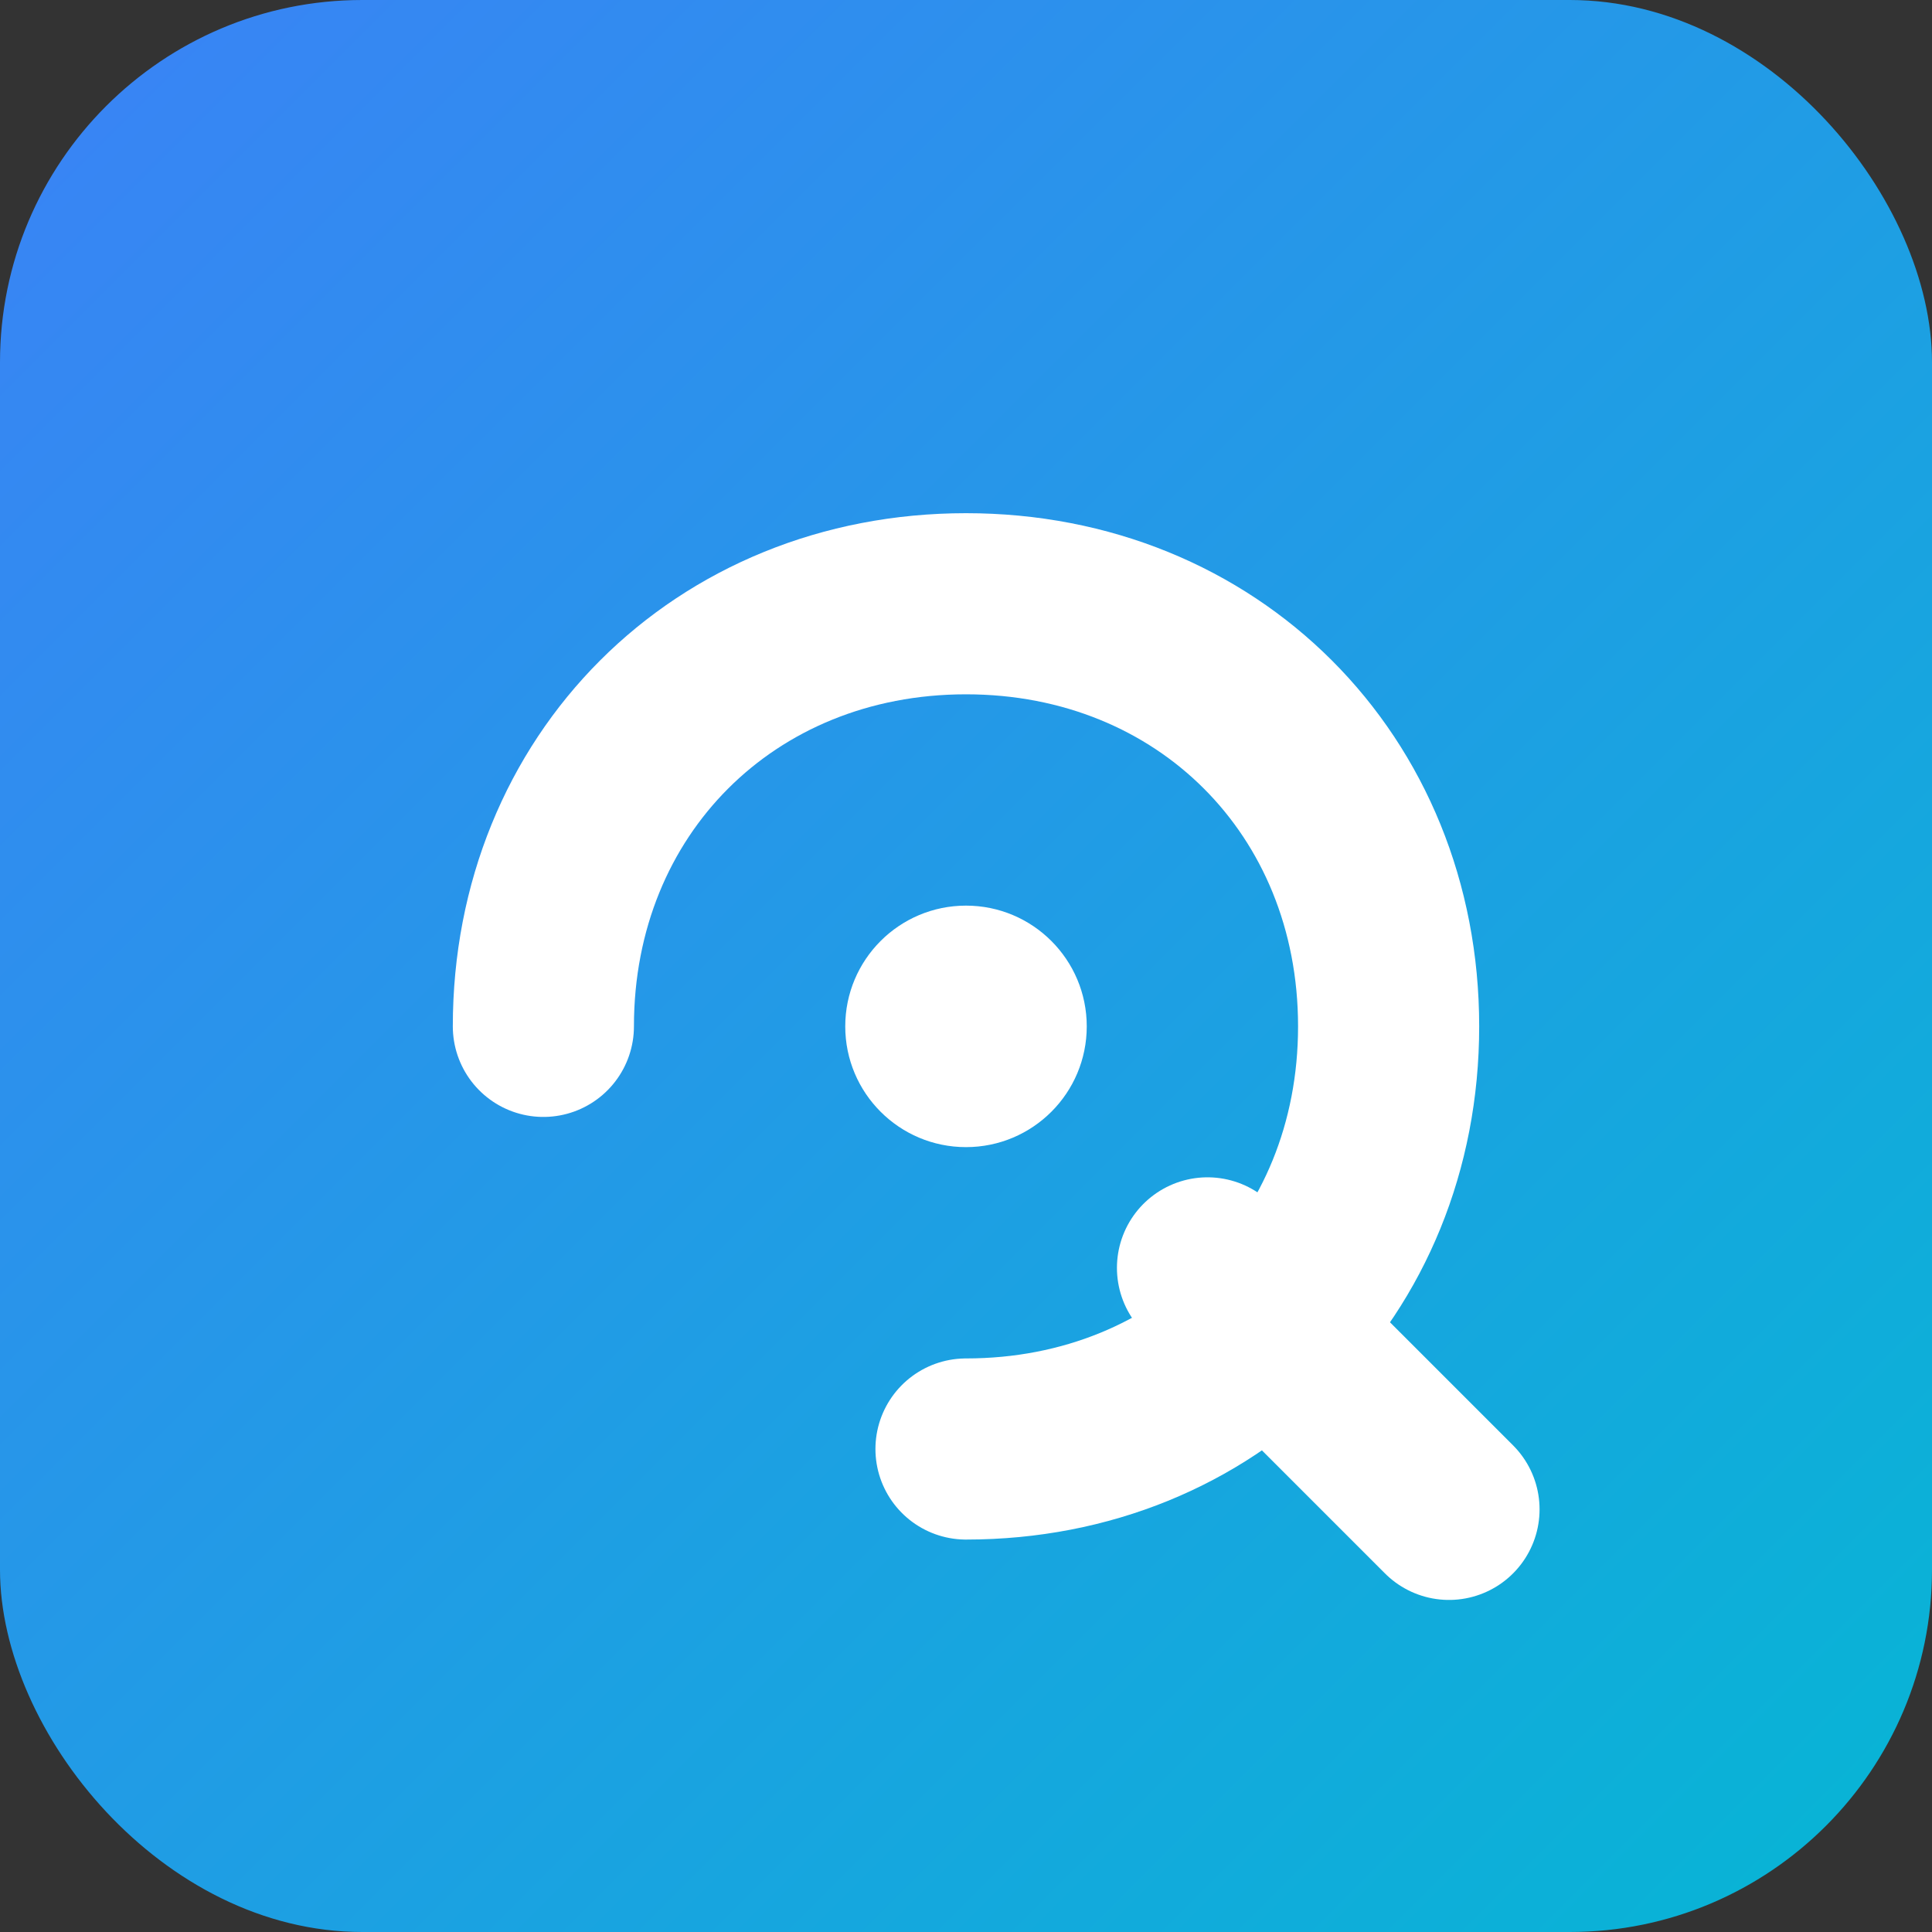
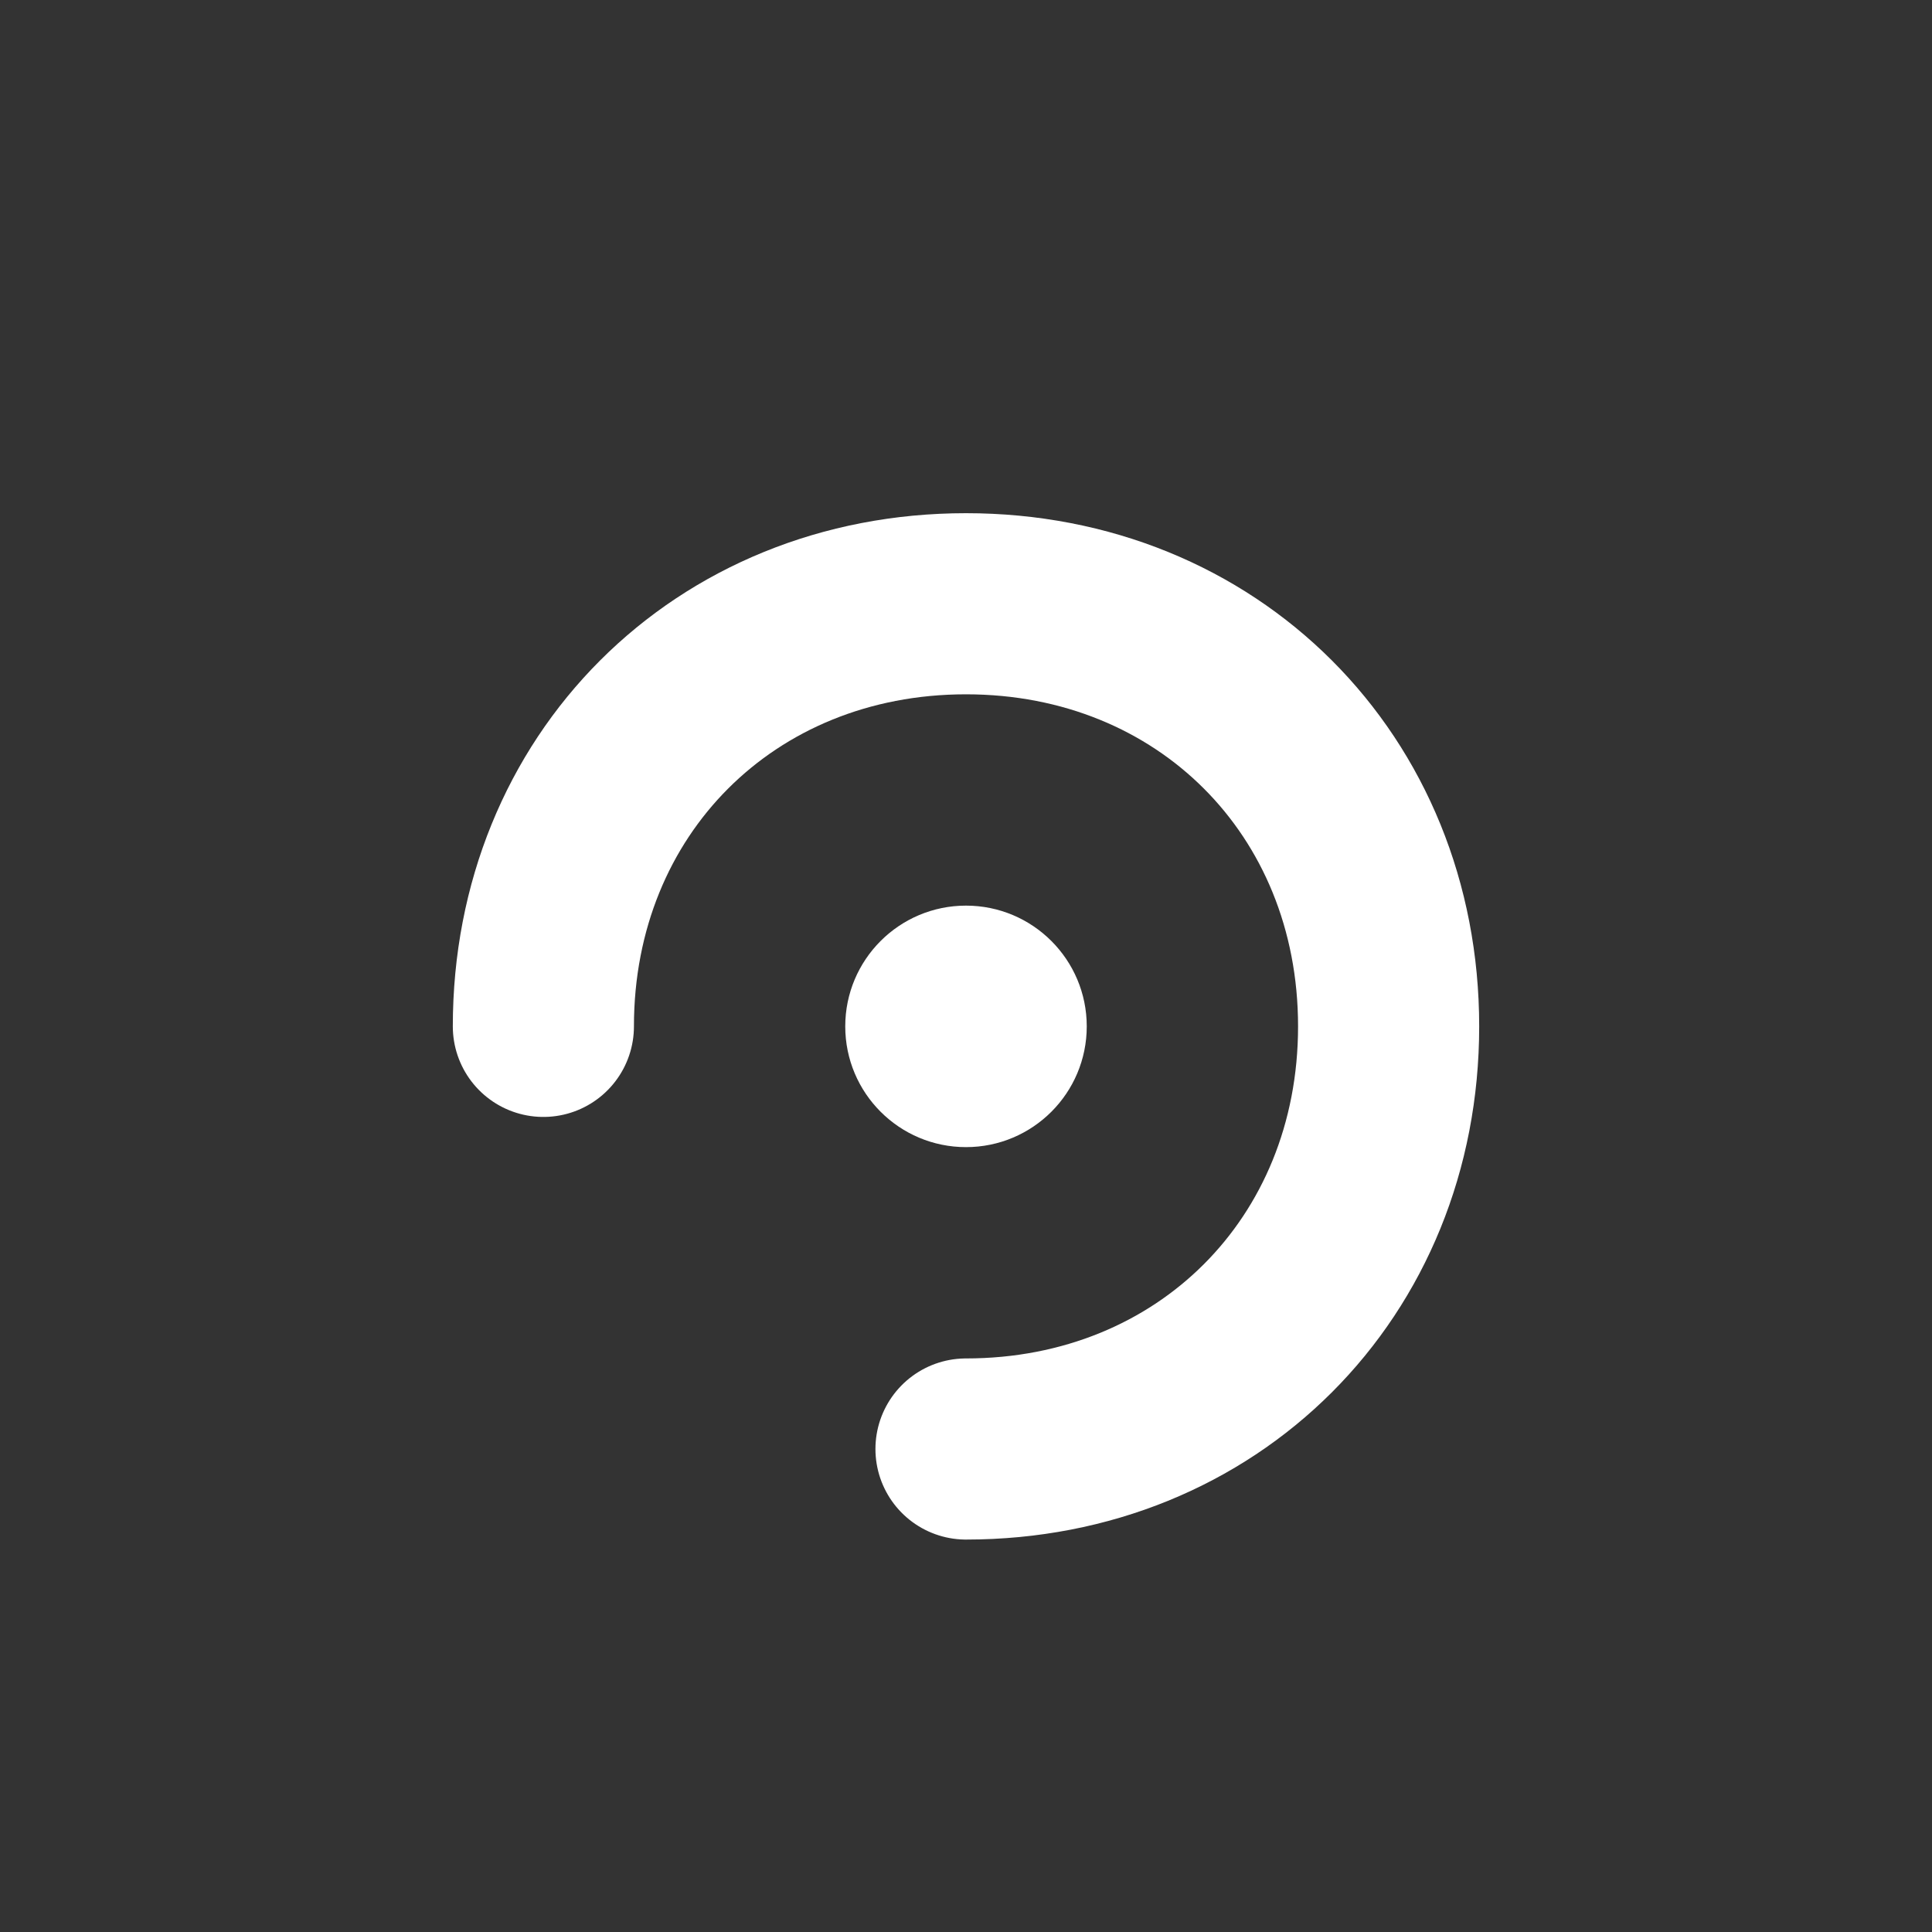
<svg xmlns="http://www.w3.org/2000/svg" viewBox="0 0 64 64">
  <rect x="0" y="0" width="64" height="64" fill="#333333" stroke="none" />
  <defs>
    <linearGradient id="g" x1="0" y1="0" x2="1" y2="1">
      <stop offset="0" stop-color="#3b82f6" />
      <stop offset="1" stop-color="#06b6d4" />
    </linearGradient>
  </defs>
-   <rect rx="12" width="64" height="64" fill="url(#g)" />
  <path d="M18 34c0-8 6-14 14-14s14 6 14 14-6 14-14 14" fill="none" stroke="#fff" stroke-width="6" stroke-linecap="round" />
  <circle cx="32" cy="34" r="4" fill="#fff" />
-   <path d="M40 42l8 8" stroke="#fff" stroke-width="6" stroke-linecap="round" />
</svg>